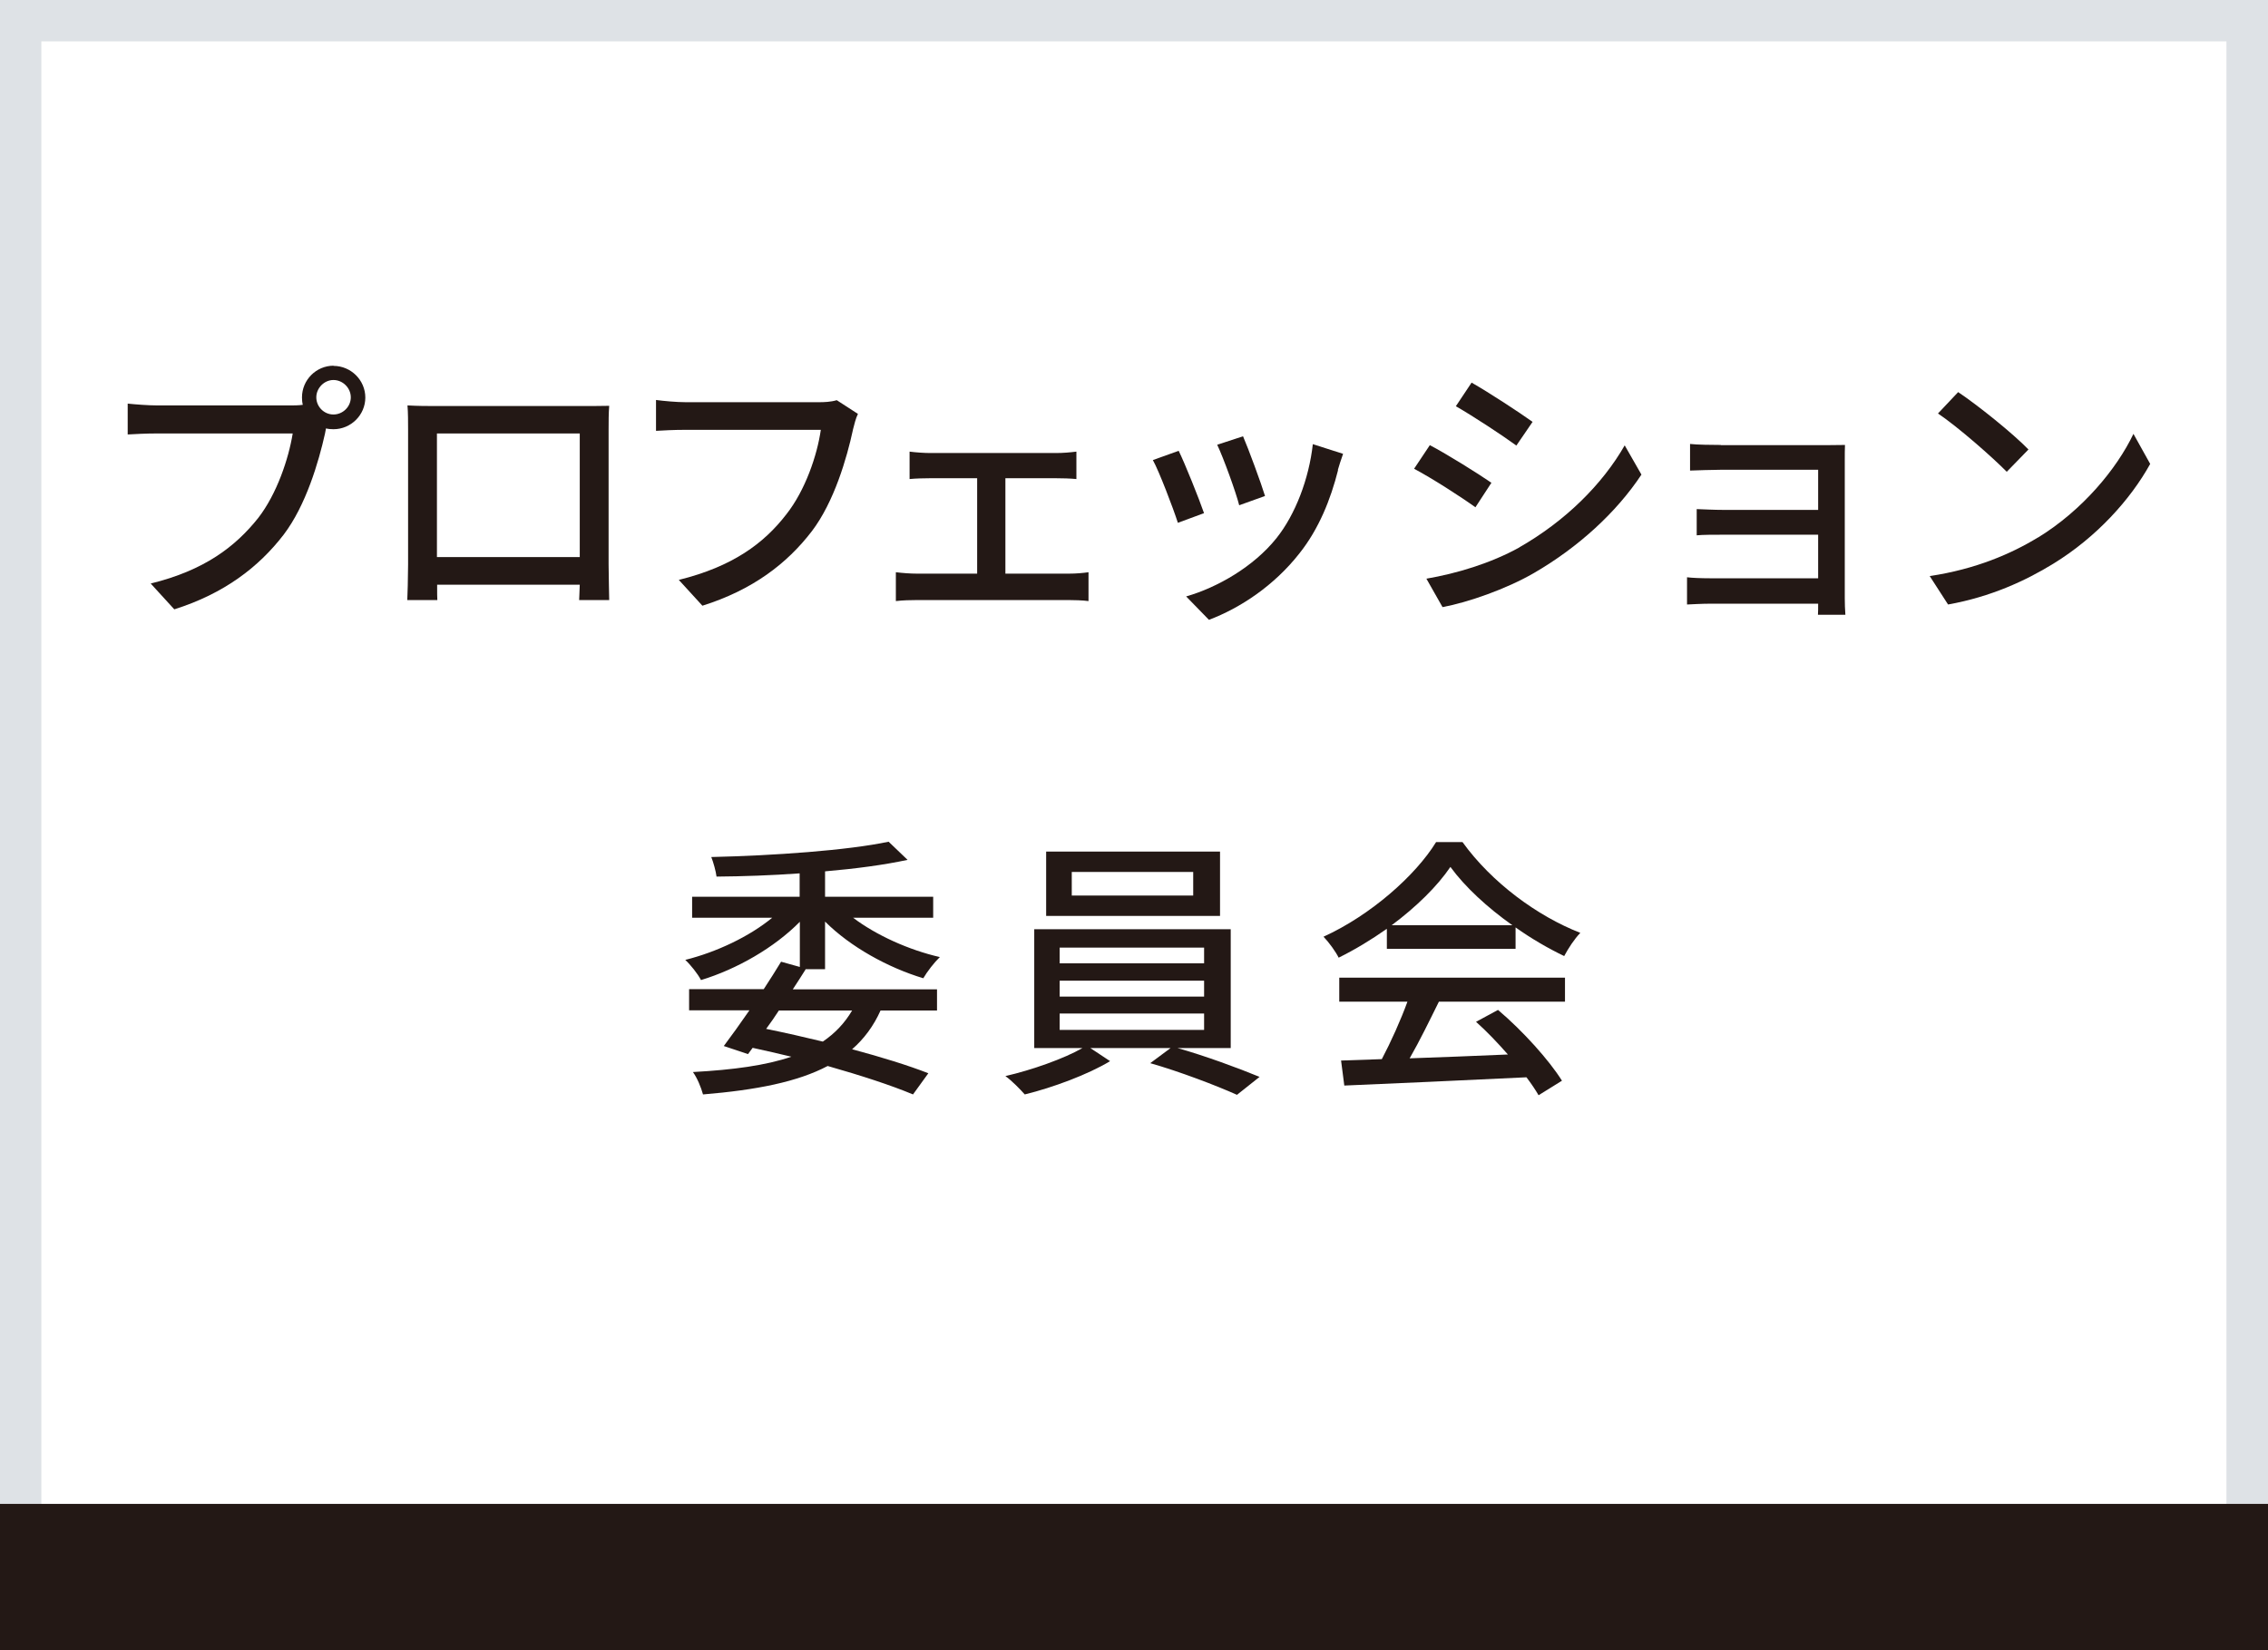
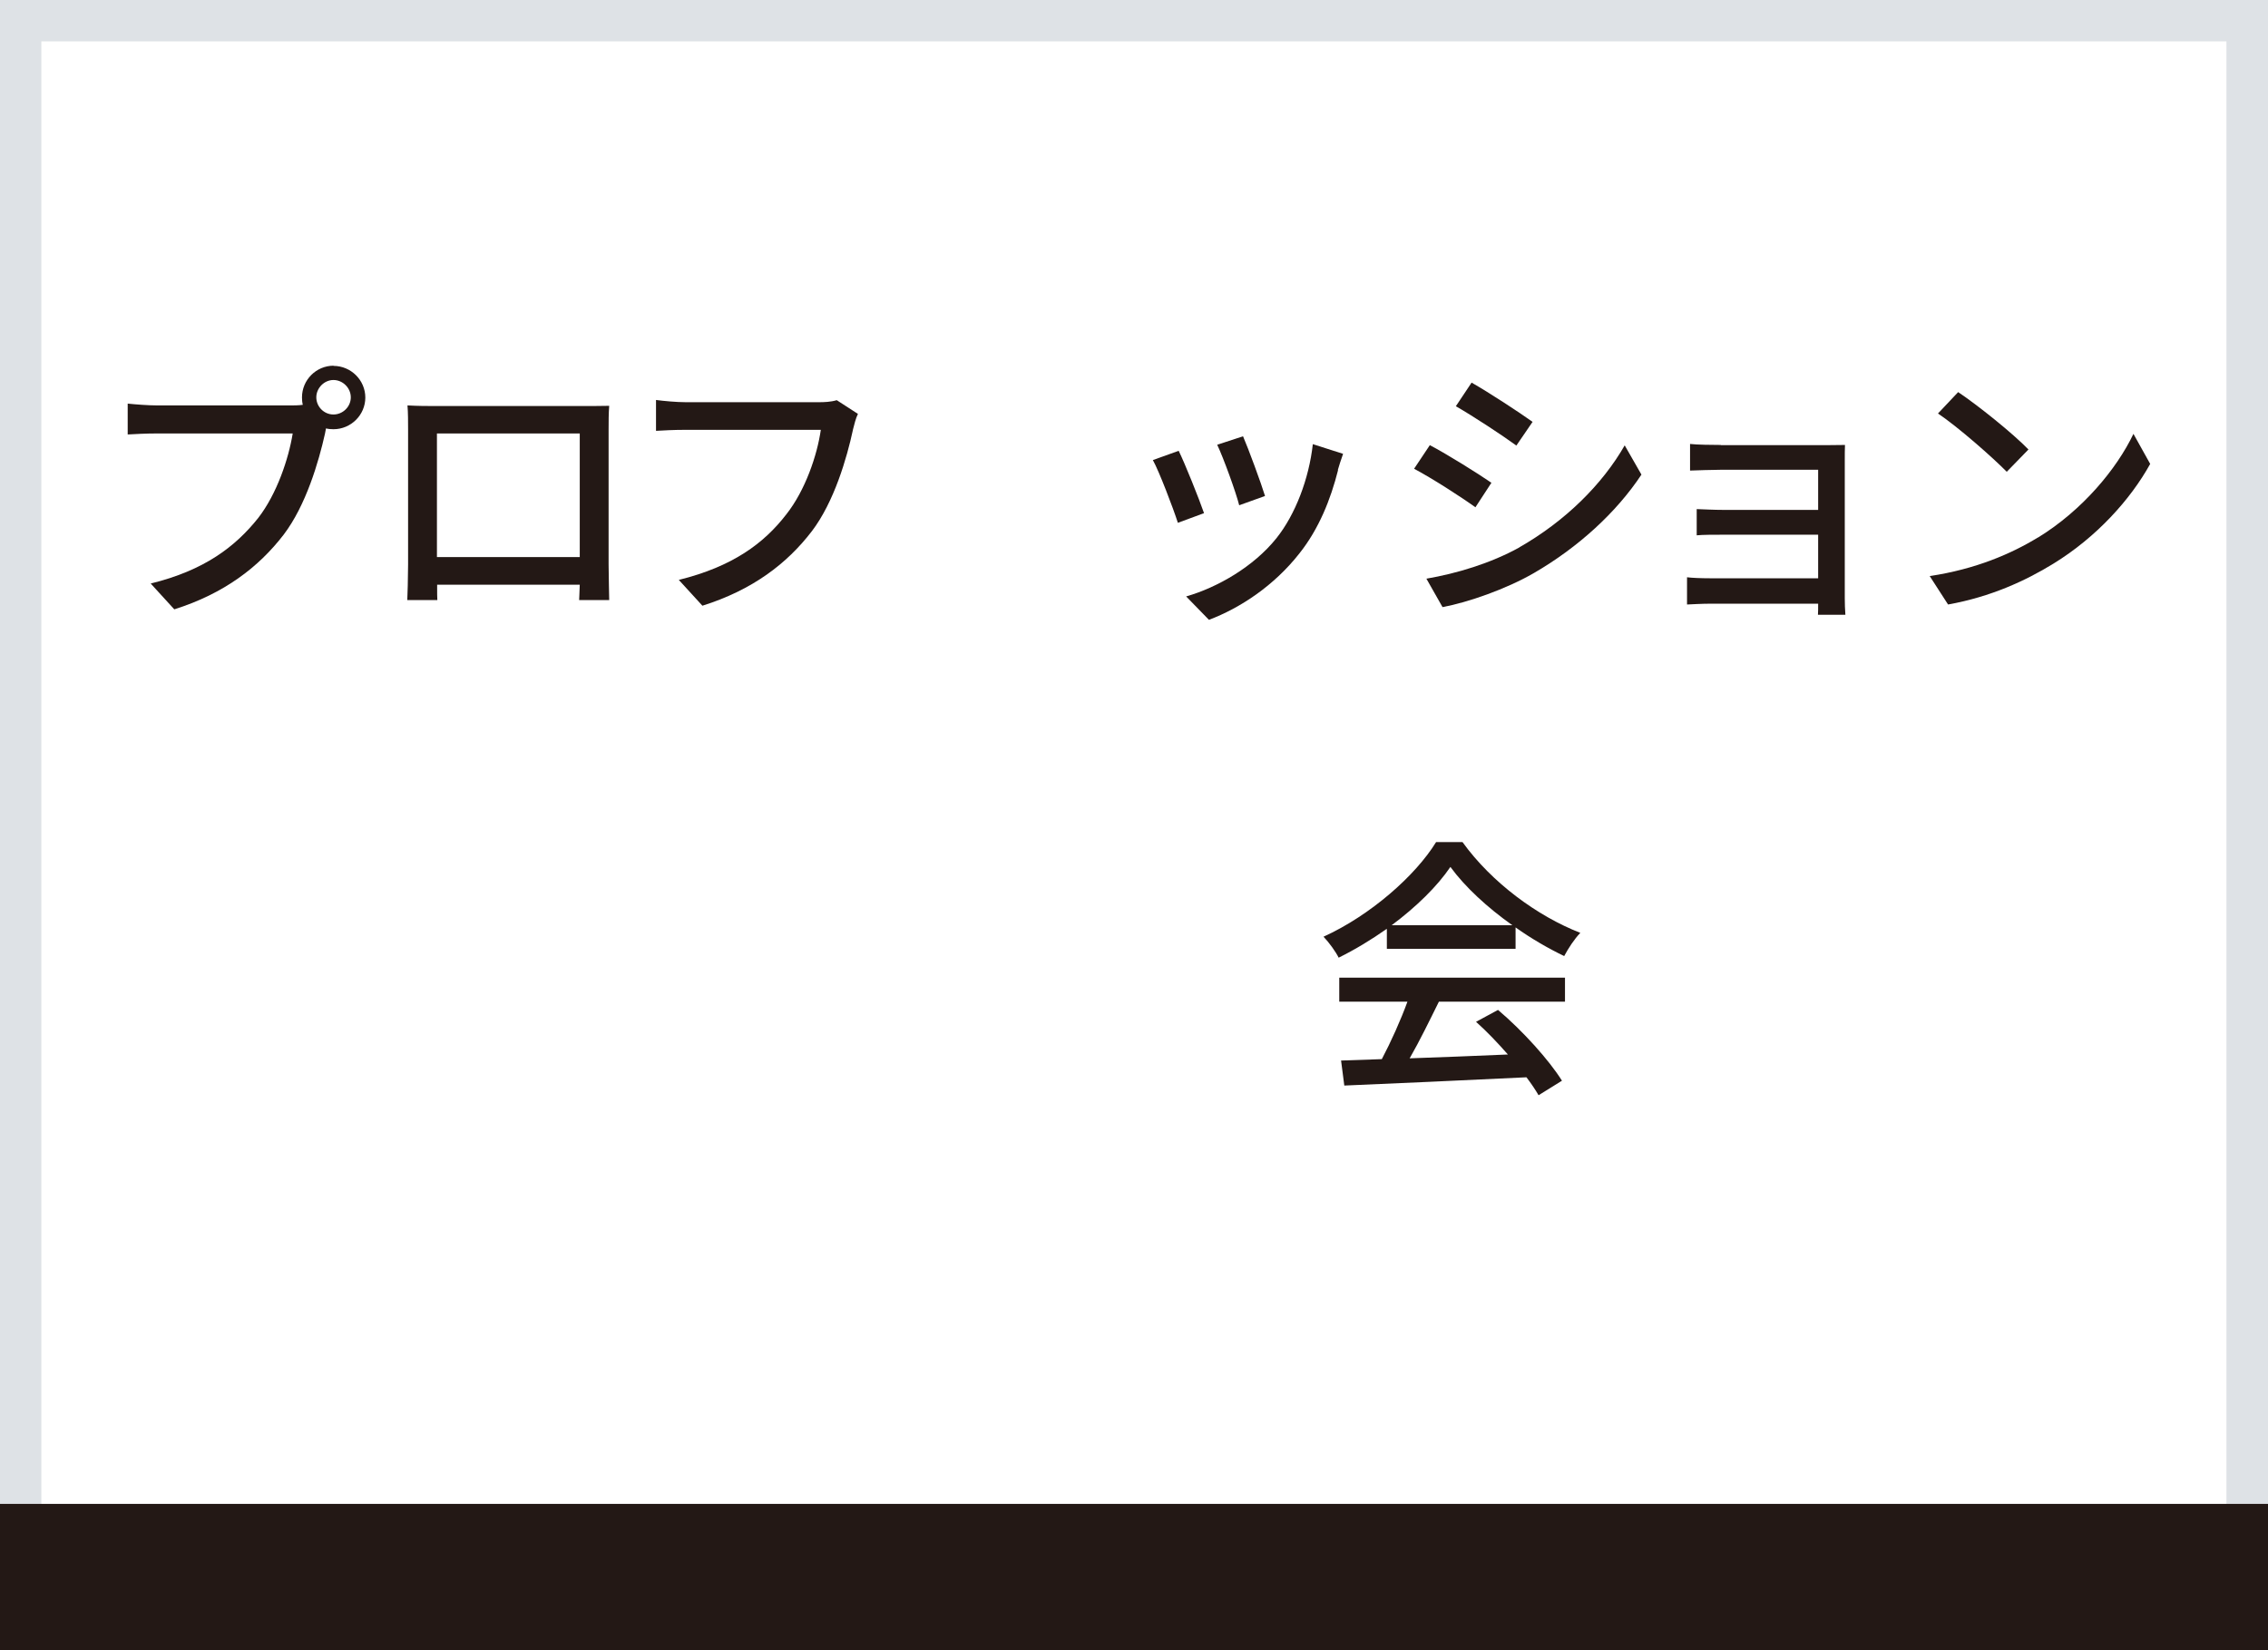
<svg xmlns="http://www.w3.org/2000/svg" id="_レイヤー_2" data-name="レイヤー 2" viewBox="0 0 112.43 81.81">
  <defs>
    <style>
      .cls-1 {
        fill: #231815;
      }

      .cls-1, .cls-2 {
        stroke-width: 0px;
      }

      .cls-2 {
        fill: #dee2e6;
      }
    </style>
  </defs>
  <g id="_レイヤー_7" data-name="レイヤー 7">
    <g>
      <g>
        <path class="cls-1" d="M16.53,18.14c.87,0,1.58.71,1.58,1.57s-.71,1.57-1.58,1.57c-.12,0-.25-.01-.37-.04-.01.08-.04.18-.05.26-.31,1.39-.94,3.55-2.05,5.01-1.24,1.61-2.95,2.92-5.42,3.7l-1.17-1.28c2.66-.65,4.2-1.83,5.33-3.25.93-1.2,1.51-2.95,1.71-4.19h-6.71c-.57,0-1.12.03-1.47.05v-1.53c.38.04,1.02.09,1.47.09h6.62c.16,0,.37,0,.59-.03-.03-.12-.04-.25-.04-.37,0-.86.7-1.57,1.57-1.57ZM16.53,20.55c.46,0,.86-.38.86-.85s-.4-.86-.86-.86-.85.4-.85.86.38.85.85.85Z" />
        <path class="cls-1" d="M21.53,20.13h7.41c.31,0,.8,0,1.26-.01-.03.37-.03.79-.03,1.17v6.7c0,.48.03,1.65.03,1.76h-1.49c.01-.07.01-.38.03-.76h-7.07c0,.37,0,.7.01.76h-1.49c.01-.12.04-1.21.04-1.76v-6.7c0-.35,0-.83-.03-1.19.55.03.98.03,1.32.03ZM21.66,27.62h7.08v-6.13h-7.08v6.13Z" />
        <path class="cls-1" d="M42.28,21.32c-.3,1.39-.93,3.56-2.03,5.01-1.24,1.62-2.95,2.92-5.43,3.7l-1.17-1.28c2.67-.66,4.22-1.81,5.33-3.25.94-1.19,1.53-2.93,1.71-4.19h-6.7c-.59,0-1.13.03-1.47.05v-1.53c.38.05,1.02.11,1.47.11h6.62c.23,0,.57-.01.87-.1l1.05.68c-.11.22-.18.52-.25.79Z" />
-         <path class="cls-1" d="M46.08,22.46h6.28c.33,0,.7-.03,1-.07v1.36c-.31-.03-.7-.04-1-.04h-2.52v4.73h3.15c.35,0,.7-.03.97-.07v1.43c-.29-.04-.74-.05-.97-.05h-7.54c-.31,0-.7.01-1.04.05v-1.43c.33.04.72.07,1.04.07h2.99v-4.73h-2.35c-.25,0-.71.01-1,.04v-1.36c.29.04.75.07,1,.07Z" />
        <path class="cls-1" d="M59.69,25.44l-1.3.48c-.23-.72-.94-2.58-1.24-3.11l1.28-.46c.31.63,1,2.35,1.26,3.1ZM66.33,23.31c-.37,1.46-.95,2.91-1.91,4.12-1.26,1.61-2.95,2.72-4.49,3.3l-1.13-1.16c1.54-.44,3.34-1.47,4.47-2.88.94-1.17,1.62-2.95,1.81-4.67l1.5.48c-.12.34-.2.59-.26.8ZM62.71,24.59l-1.28.46c-.16-.64-.78-2.35-1.09-3l1.28-.42c.25.57.91,2.36,1.09,2.96Z" />
        <path class="cls-1" d="M73.93,23.94l-.79,1.21c-.72-.52-2.17-1.45-3.04-1.91l.78-1.17c.86.45,2.41,1.42,3.06,1.87ZM75.31,27.14c2.28-1.3,4.12-3.12,5.23-5.06l.83,1.45c-1.23,1.86-3.12,3.6-5.33,4.88-1.38.8-3.29,1.46-4.53,1.69l-.8-1.41c1.51-.26,3.18-.76,4.61-1.55ZM75.97,20.92l-.8,1.17c-.7-.51-2.16-1.47-3-1.95l.78-1.17c.85.48,2.39,1.49,3.03,1.95Z" />
        <path class="cls-1" d="M85.3,22.07h5.23c.31,0,.74-.01.93-.01-.01.16-.01.52-.01.79v6.81c0,.22.01.6.03.82h-1.36c.01-.12.01-.33.01-.55h-5.35c-.41,0-.91.03-1.15.04v-1.35c.23.03.67.05,1.15.05h5.35v-2.16h-4.67c-.49,0-1.05,0-1.35.03v-1.3c.31.01.86.04,1.34.04h4.68v-1.99h-4.82c-.42,0-1.24.03-1.53.04v-1.32c.31.04,1.11.05,1.53.05Z" />
        <path class="cls-1" d="M101.03,26.65c2.2-1.35,3.9-3.4,4.73-5.14l.83,1.49c-.98,1.77-2.66,3.63-4.79,4.94-1.38.85-3.11,1.65-5.23,2.03l-.91-1.41c2.28-.34,4.05-1.11,5.36-1.91ZM100.56,22.28l-1.08,1.11c-.71-.72-2.4-2.21-3.41-2.89l1-1.06c.96.64,2.73,2.06,3.49,2.85Z" />
-         <path class="cls-1" d="M39.93,48.07c-.19.31-.41.64-.63.98h7.15v1.05h-2.8c-.34.76-.82,1.41-1.41,1.92,1.46.39,2.78.8,3.78,1.19l-.76,1.05c-1.1-.46-2.58-.94-4.23-1.41-1.5.79-3.53,1.19-6.18,1.41-.1-.36-.29-.82-.5-1.11,2.01-.11,3.62-.33,4.88-.76-.63-.15-1.27-.3-1.92-.44l-.23.31-1.2-.4c.37-.49.82-1.12,1.27-1.77h-2.99v-1.05h3.7c.31-.48.61-.94.86-1.36l.93.26v-2.24c-1.26,1.28-3.12,2.35-4.9,2.89-.16-.31-.52-.76-.78-1,1.56-.39,3.18-1.16,4.31-2.09h-3.97v-1.04h5.33v-1.16c-1.39.1-2.81.15-4.12.16-.03-.26-.16-.72-.26-.97,3.08-.07,6.78-.33,8.79-.76l.94.9c-1.15.25-2.58.44-4.09.57v1.26h5.36v1.04h-3.97c1.15.87,2.77,1.6,4.3,1.95-.27.26-.63.72-.82,1.05-1.76-.53-3.62-1.56-4.87-2.81v2.36h-.97ZM38.61,50.1c-.2.31-.41.61-.63.91.94.19,1.9.41,2.81.63.6-.41,1.08-.91,1.45-1.54h-3.63Z" />
-         <path class="cls-1" d="M58.37,51.96c1.38.39,3.03,1,4.07,1.43l-1.12.89c-1.02-.46-2.86-1.16-4.3-1.57l1.01-.75h-3.98l.98.65c-1.09.66-2.84,1.31-4.23,1.65-.23-.26-.64-.68-.96-.91,1.31-.3,2.92-.87,3.82-1.39h-2.39v-5.89h9.74v5.89h-2.65ZM60.48,45.41h-8.62v-3.19h8.62v3.19ZM52.53,47.76h7.16v-.78h-7.16v.78ZM52.53,49.41h7.16v-.79h-7.16v.79ZM52.53,51.06h7.16v-.81h-7.16v.81ZM59.15,43.23h-6.02v1.17h6.02v-1.17Z" />
        <path class="cls-1" d="M68.73,46.06c-.75.53-1.56,1.02-2.37,1.42-.14-.29-.48-.76-.75-1.04,2.33-1.06,4.56-3.03,5.58-4.69h1.31c1.45,2.01,3.71,3.67,5.84,4.5-.3.31-.59.76-.8,1.15-.79-.38-1.62-.86-2.41-1.42v1.06h-6.38v-.98ZM66.38,48.47h11.2v1.19h-6.25c-.45.91-.95,1.94-1.45,2.81,1.51-.05,3.21-.12,4.87-.19-.5-.57-1.05-1.15-1.58-1.62l1.09-.59c1.24,1.05,2.54,2.5,3.17,3.51l-1.16.72c-.15-.26-.35-.56-.6-.89-3.25.16-6.71.31-9.03.41l-.16-1.24,2.02-.07c.45-.85.94-1.94,1.27-2.85h-3.38v-1.19ZM74.97,45.87c-1.23-.87-2.35-1.9-3.07-2.89-.65.96-1.69,1.98-2.91,2.89h5.98Z" />
      </g>
      <path class="cls-2" d="M0,0v81.81h112.43V0H0ZM110.38,79.75H2.05V2.05h108.32v77.7Z" />
      <rect class="cls-1" x="0" y="74.56" width="112.43" height="7.25" />
    </g>
  </g>
</svg>